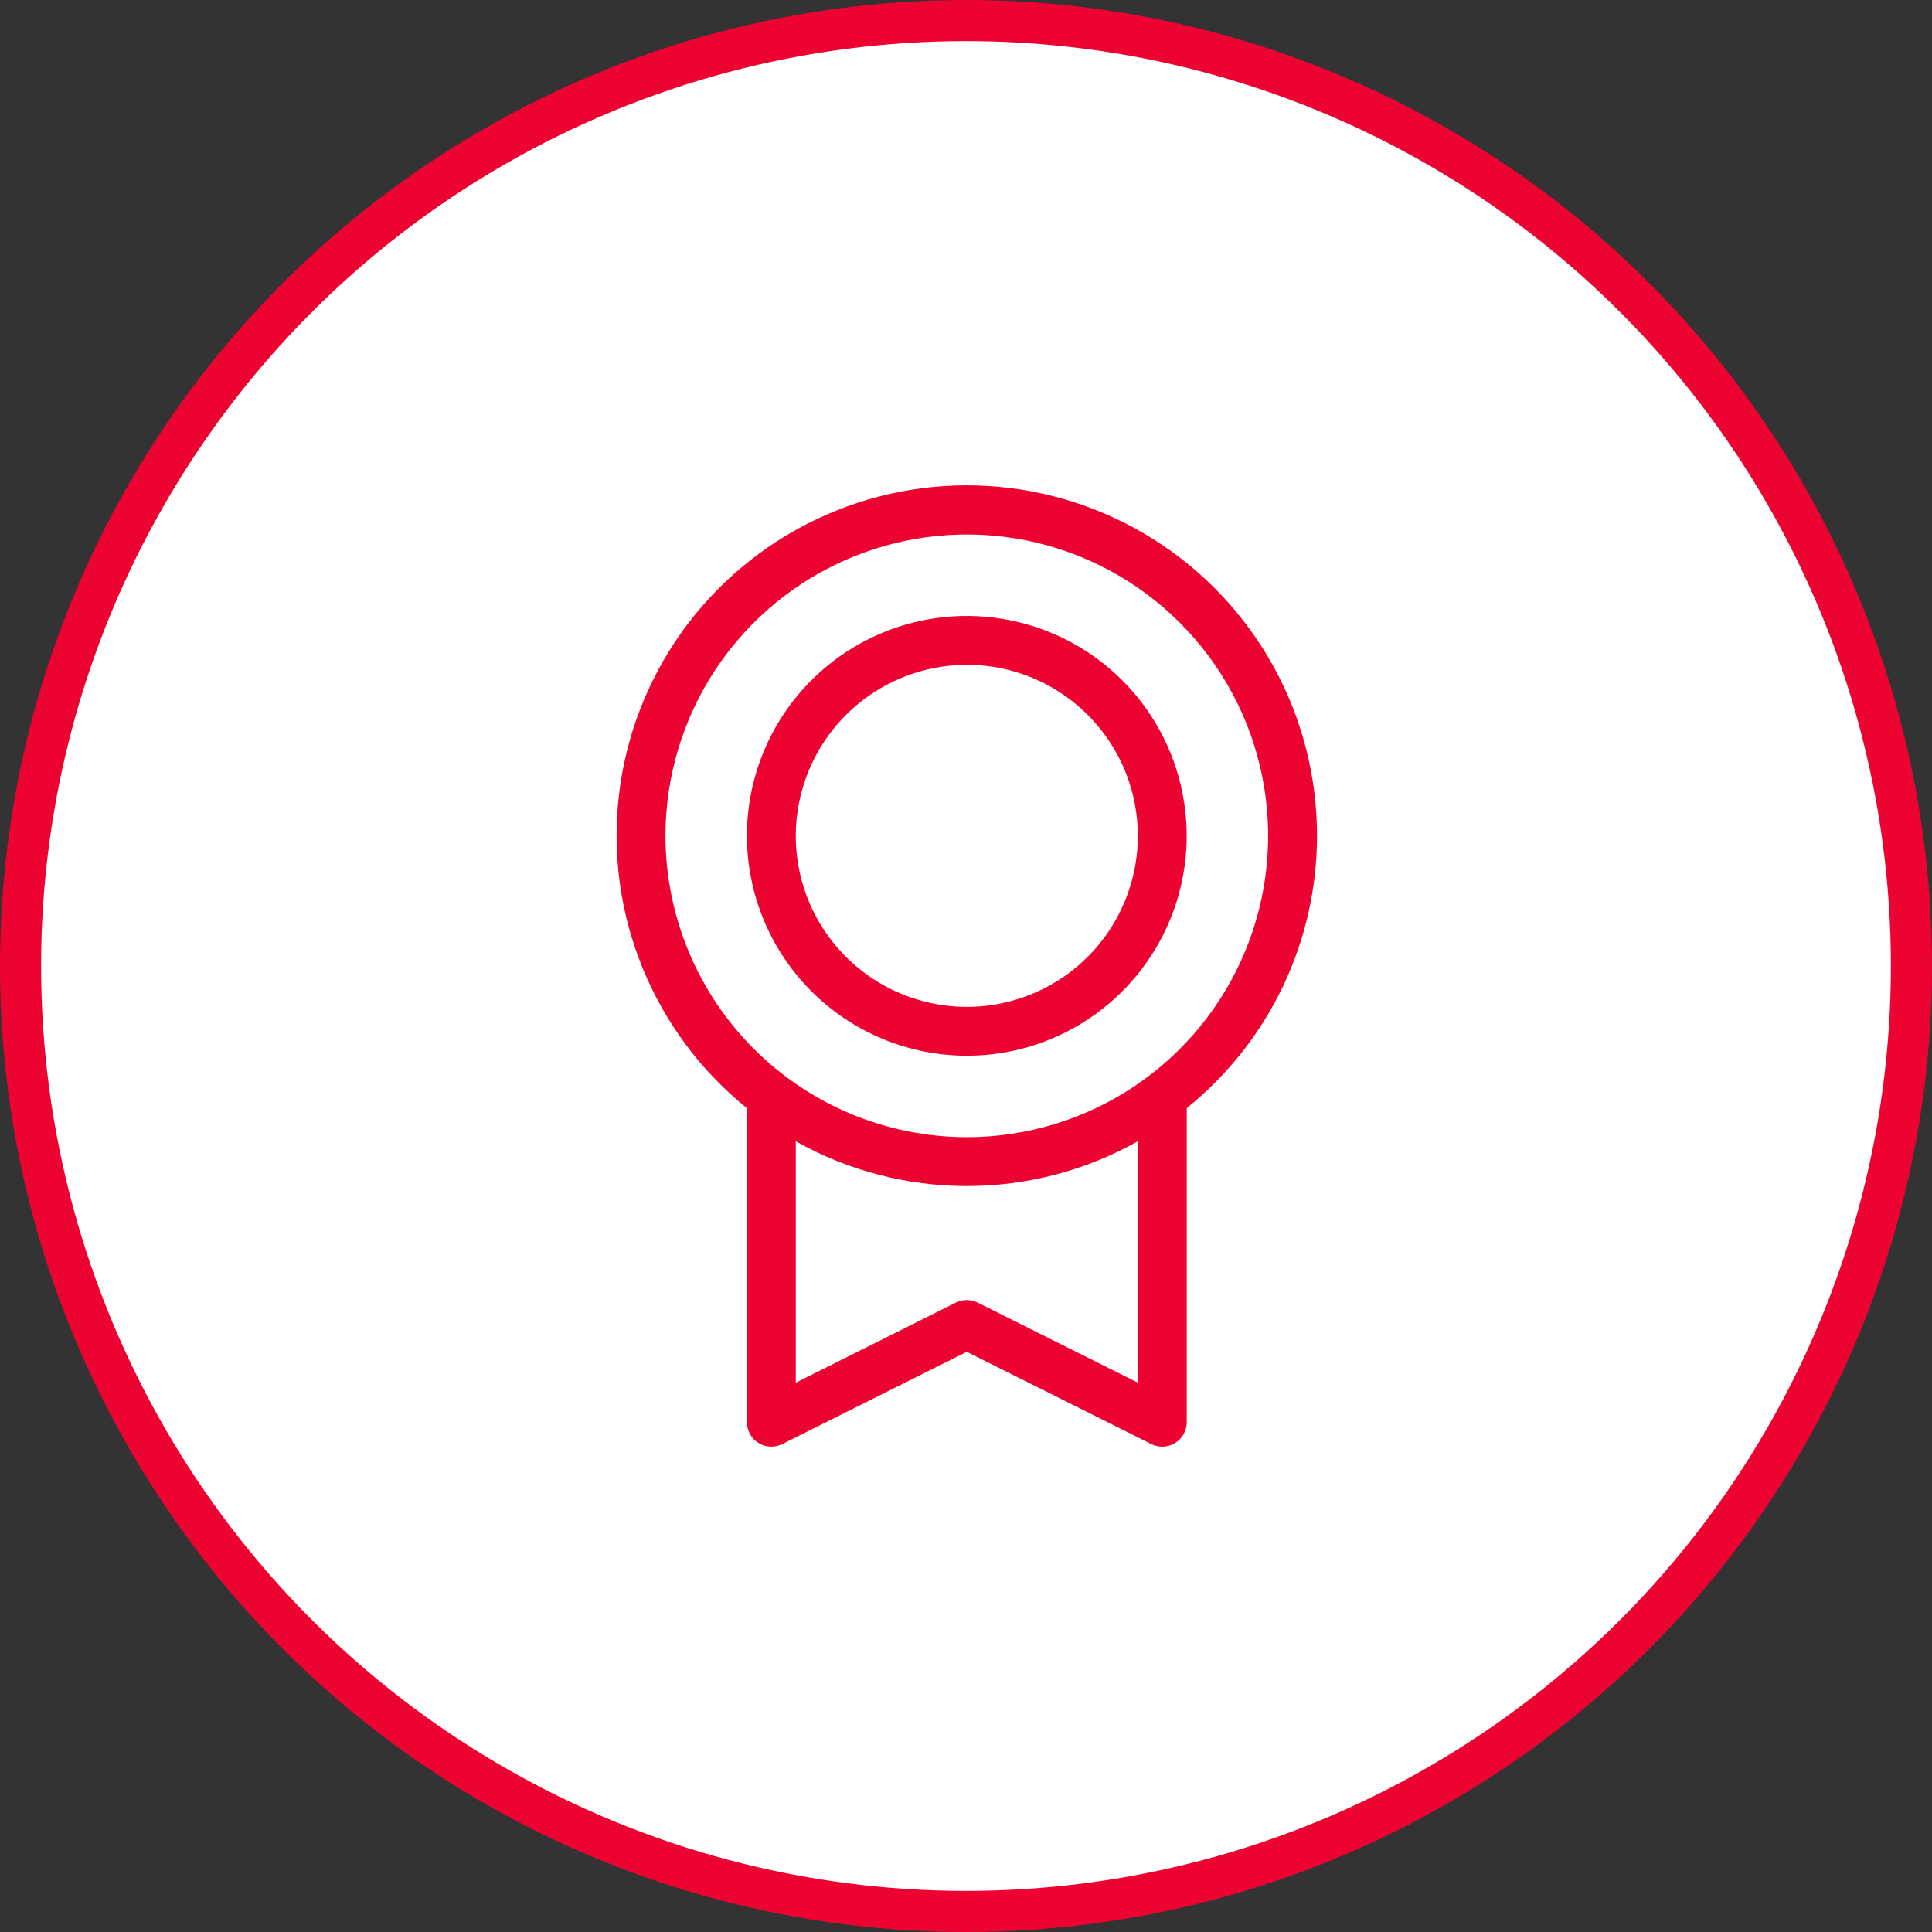
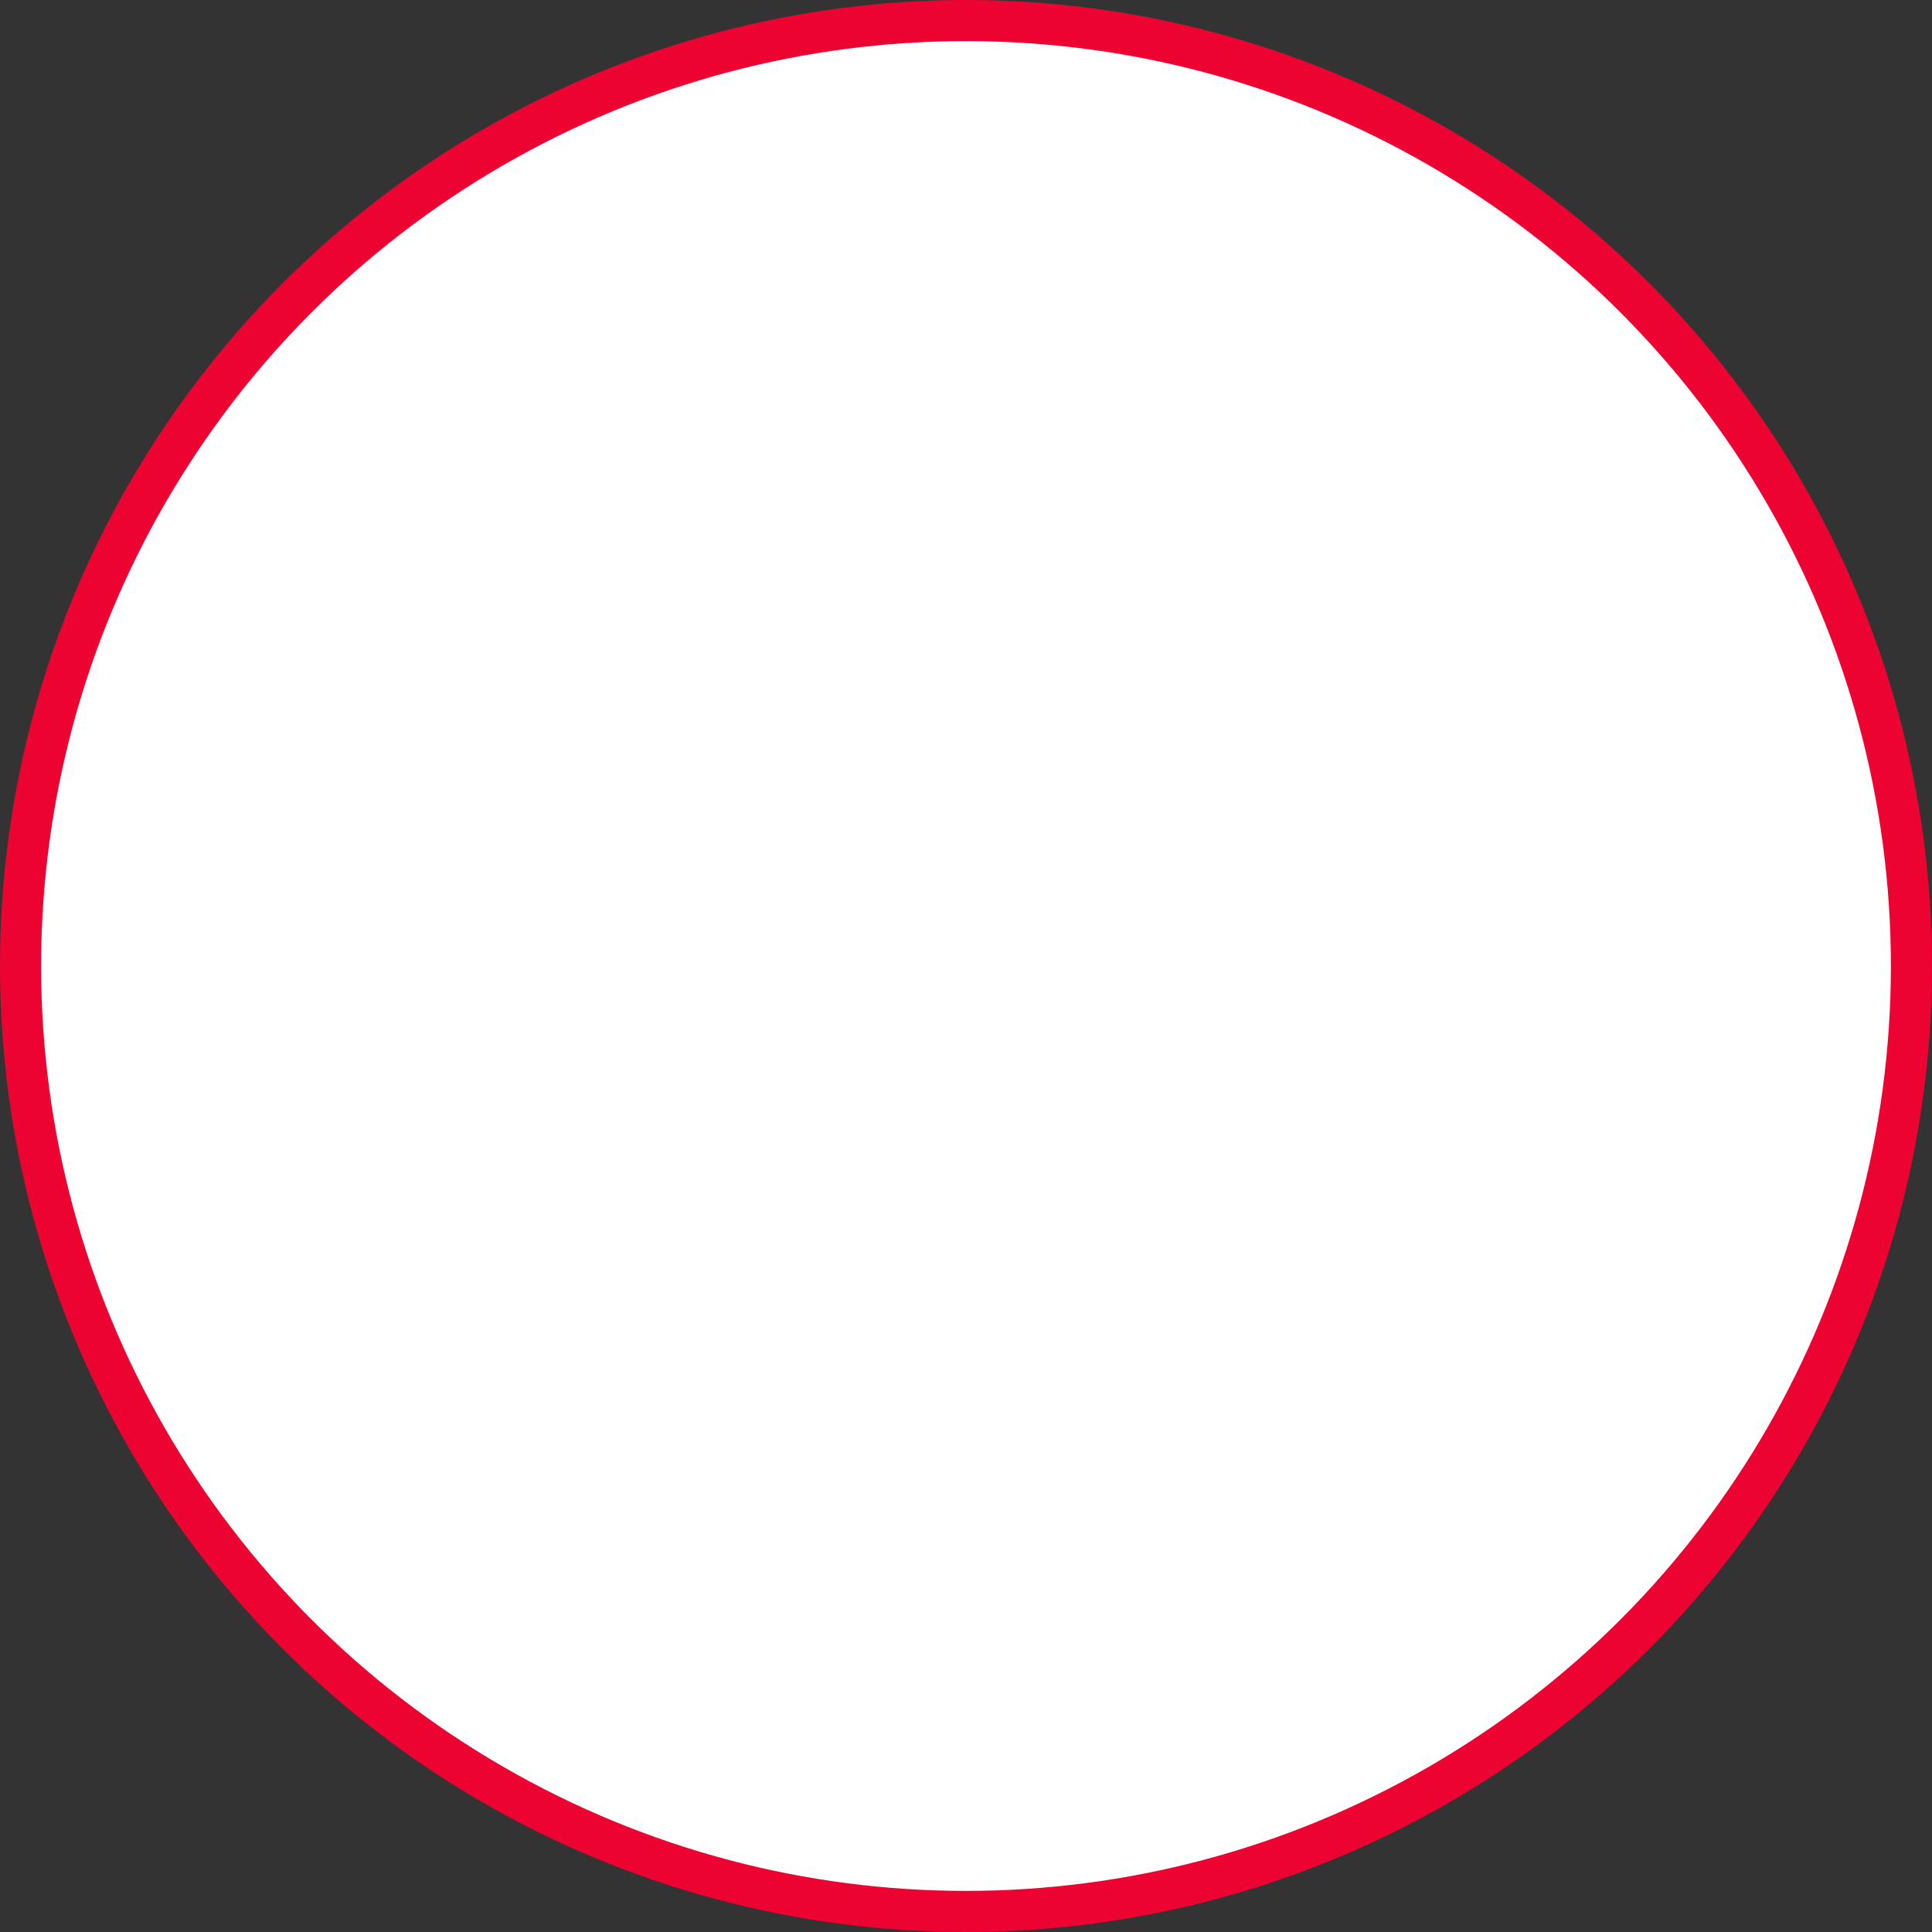
<svg xmlns="http://www.w3.org/2000/svg" width="47" height="47" viewBox="0 0 47 47" fill="none">
  <rect x="0" y="0" width="47" height="47" fill="#333333" stroke="none" />
  <circle cx="23.5" cy="23.5" r="23" fill="white" stroke="#ED0331" />
-   <path d="M32.039 20.333C32.04 18.893 31.677 17.477 30.982 16.216C30.287 14.955 29.284 13.89 28.067 13.122C26.849 12.354 25.456 11.906 24.019 11.822C22.582 11.737 21.147 12.019 19.848 12.639C18.548 13.26 17.428 14.199 16.59 15.37C15.752 16.541 15.225 17.906 15.058 19.336C14.89 20.766 15.088 22.215 15.632 23.548C16.177 24.881 17.05 26.054 18.171 26.958V34.599C18.171 34.7 18.197 34.8 18.246 34.888C18.295 34.977 18.366 35.051 18.453 35.104C18.539 35.157 18.637 35.188 18.738 35.192C18.84 35.197 18.94 35.175 19.031 35.13L23.519 32.886L28.009 35.13C28.1 35.176 28.201 35.197 28.302 35.192C28.403 35.188 28.502 35.157 28.588 35.104C28.674 35.051 28.745 34.977 28.794 34.888C28.844 34.8 28.87 34.7 28.87 34.599V26.957C29.859 26.16 30.657 25.151 31.206 24.005C31.754 22.858 32.039 21.604 32.039 20.333ZM16.189 20.333C16.189 18.883 16.619 17.466 17.424 16.261C18.23 15.055 19.375 14.115 20.714 13.561C22.054 13.006 23.528 12.861 24.95 13.143C26.372 13.426 27.678 14.124 28.703 15.15C29.728 16.175 30.427 17.481 30.709 18.903C30.992 20.325 30.847 21.799 30.292 23.139C29.738 24.478 28.798 25.623 27.592 26.429C26.387 27.234 24.969 27.664 23.52 27.664C21.576 27.662 19.713 26.889 18.338 25.515C16.964 24.14 16.191 22.277 16.189 20.333ZM27.681 33.637L23.785 31.689C23.703 31.648 23.612 31.627 23.519 31.627C23.427 31.627 23.336 31.648 23.253 31.689L19.359 33.637V27.764C20.63 28.478 22.063 28.853 23.52 28.853C24.978 28.853 26.41 28.478 27.681 27.763V33.637ZM23.52 25.683C24.578 25.683 25.612 25.369 26.492 24.781C27.371 24.193 28.057 23.358 28.462 22.381C28.867 21.403 28.973 20.327 28.766 19.29C28.56 18.252 28.05 17.299 27.302 16.551C26.554 15.803 25.601 15.293 24.563 15.087C23.526 14.88 22.45 14.986 21.472 15.391C20.495 15.796 19.659 16.482 19.072 17.361C18.484 18.241 18.17 19.275 18.17 20.333C18.172 21.752 18.736 23.111 19.739 24.114C20.742 25.117 22.101 25.681 23.52 25.683ZM23.52 16.173C24.343 16.173 25.147 16.417 25.831 16.874C26.515 17.331 27.049 17.981 27.364 18.741C27.678 19.501 27.761 20.338 27.6 21.145C27.44 21.952 27.044 22.694 26.462 23.275C25.88 23.857 25.138 24.253 24.331 24.414C23.524 24.575 22.688 24.492 21.927 24.177C21.167 23.862 20.517 23.329 20.06 22.645C19.603 21.961 19.359 21.156 19.359 20.333C19.36 19.23 19.799 18.173 20.579 17.393C21.359 16.613 22.416 16.174 23.52 16.173Z" fill="#ED0331" />
</svg>